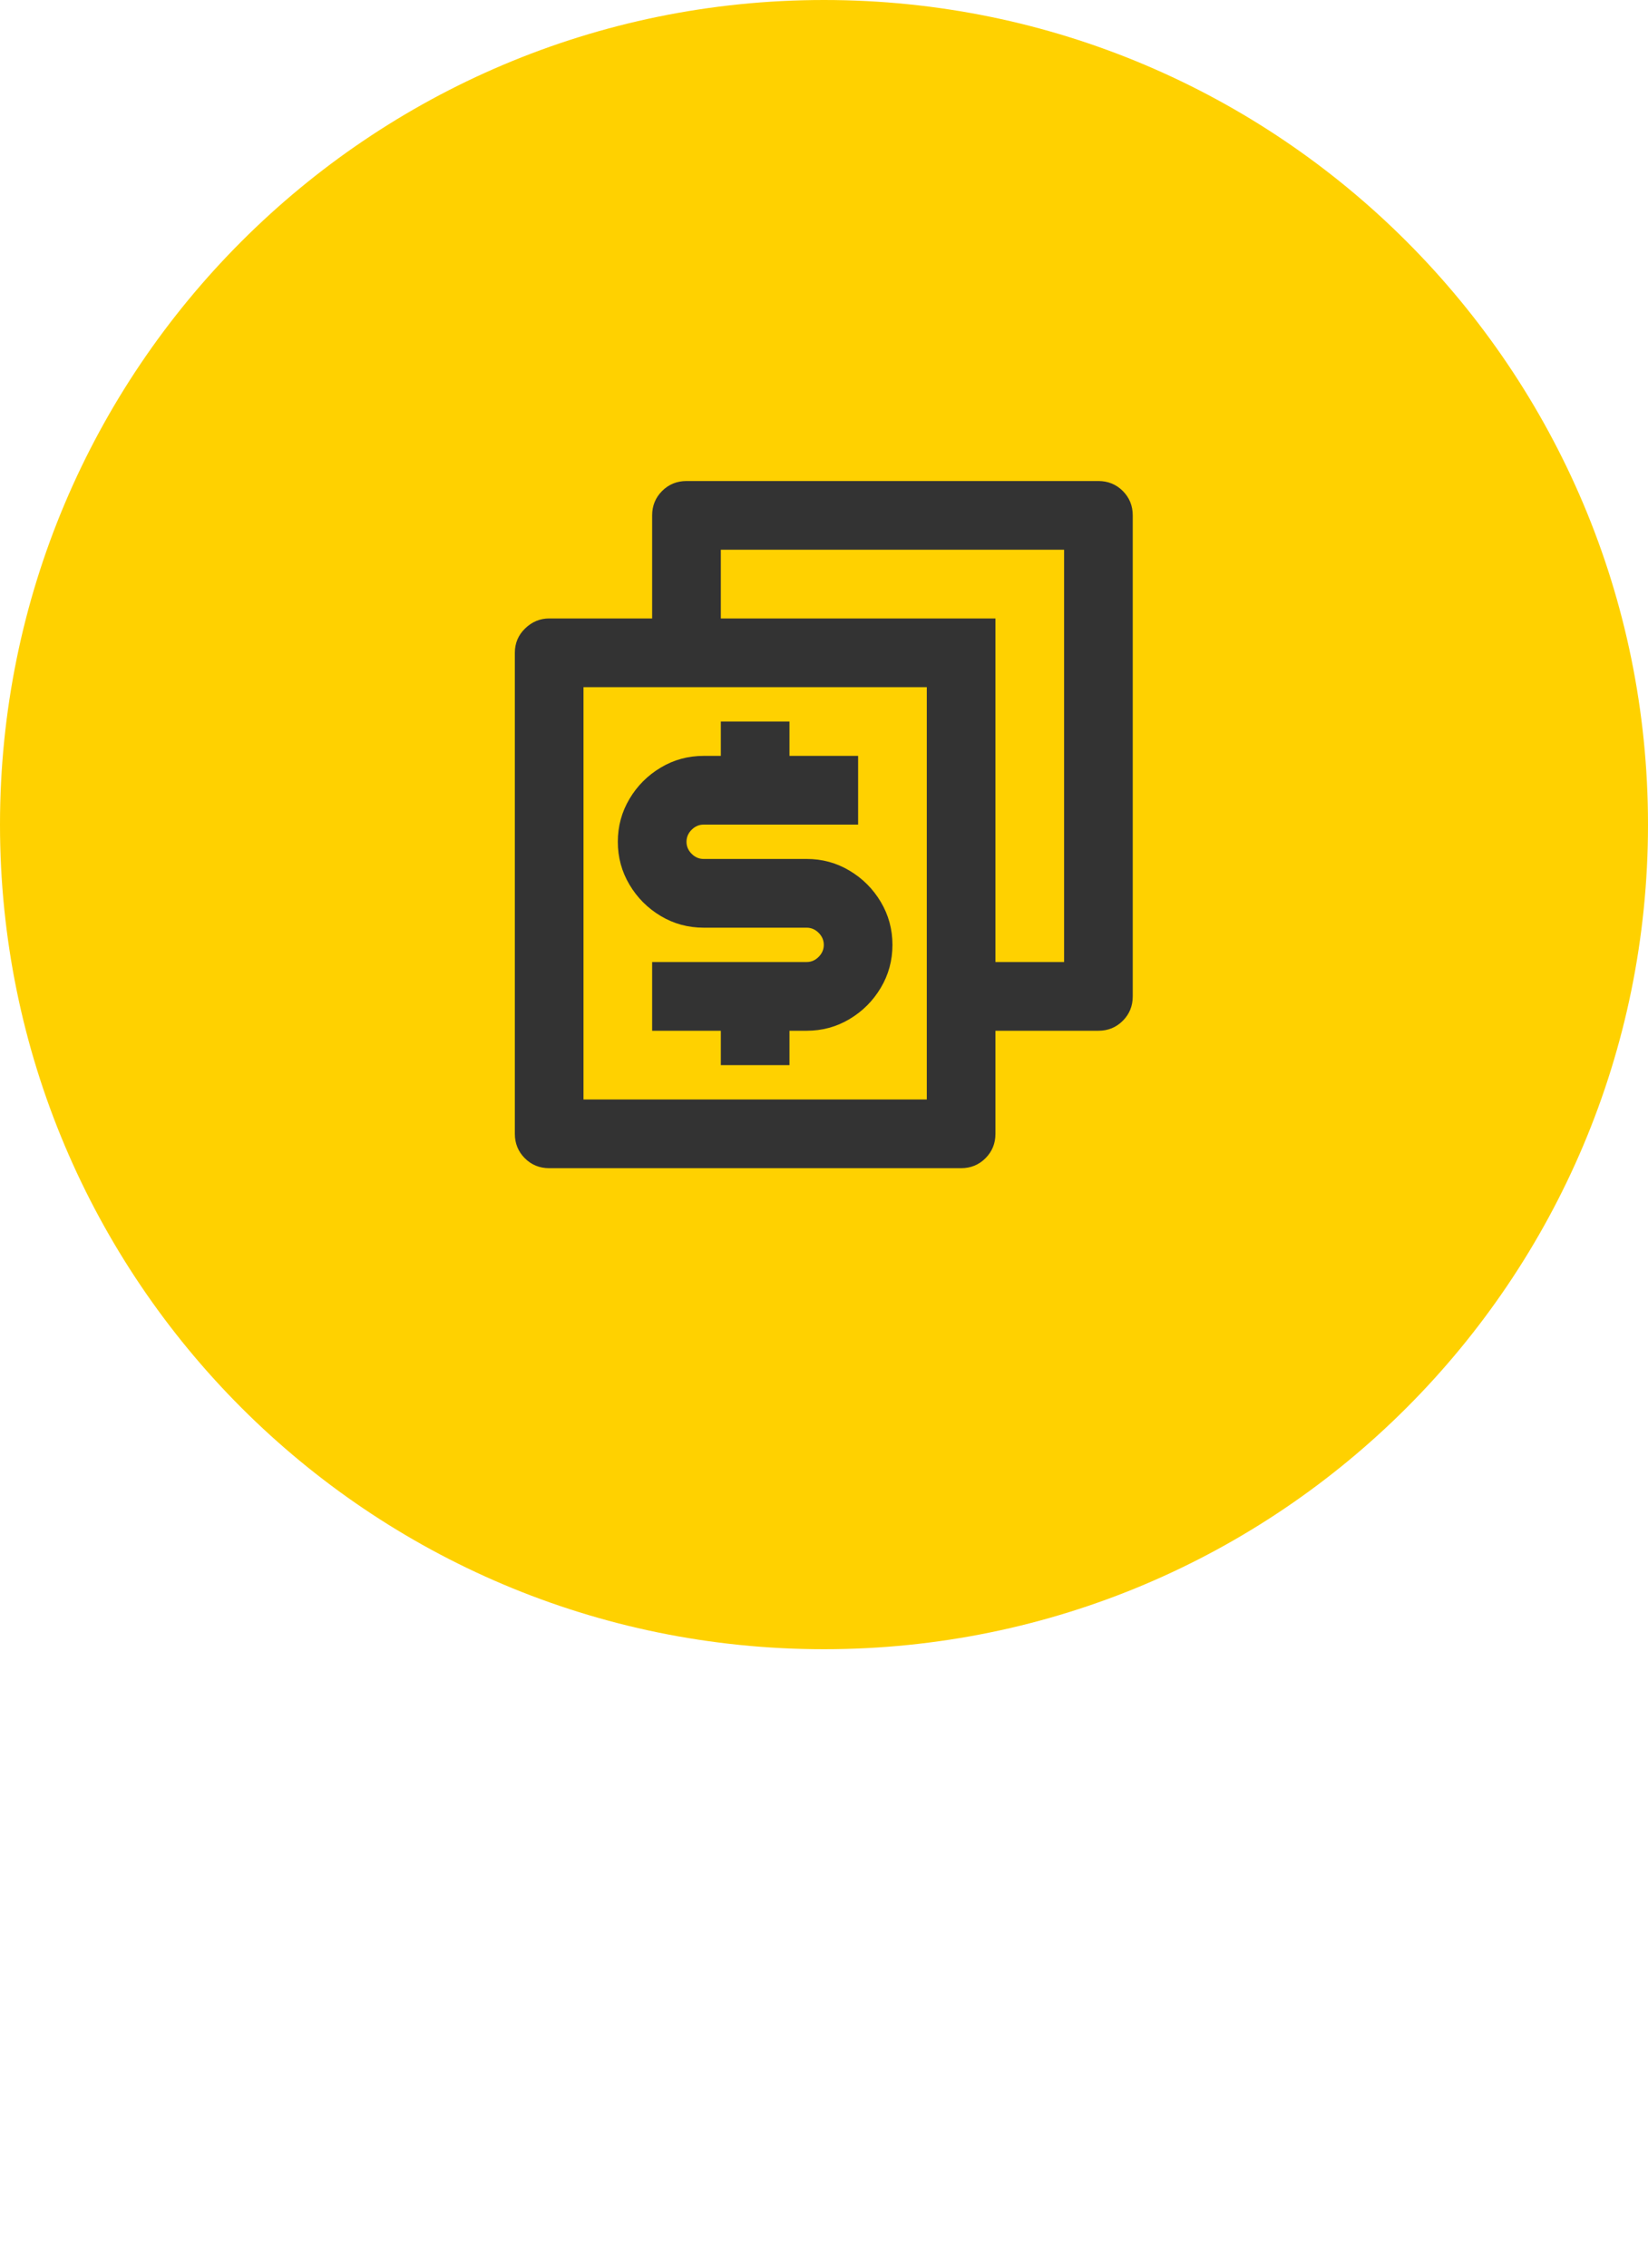
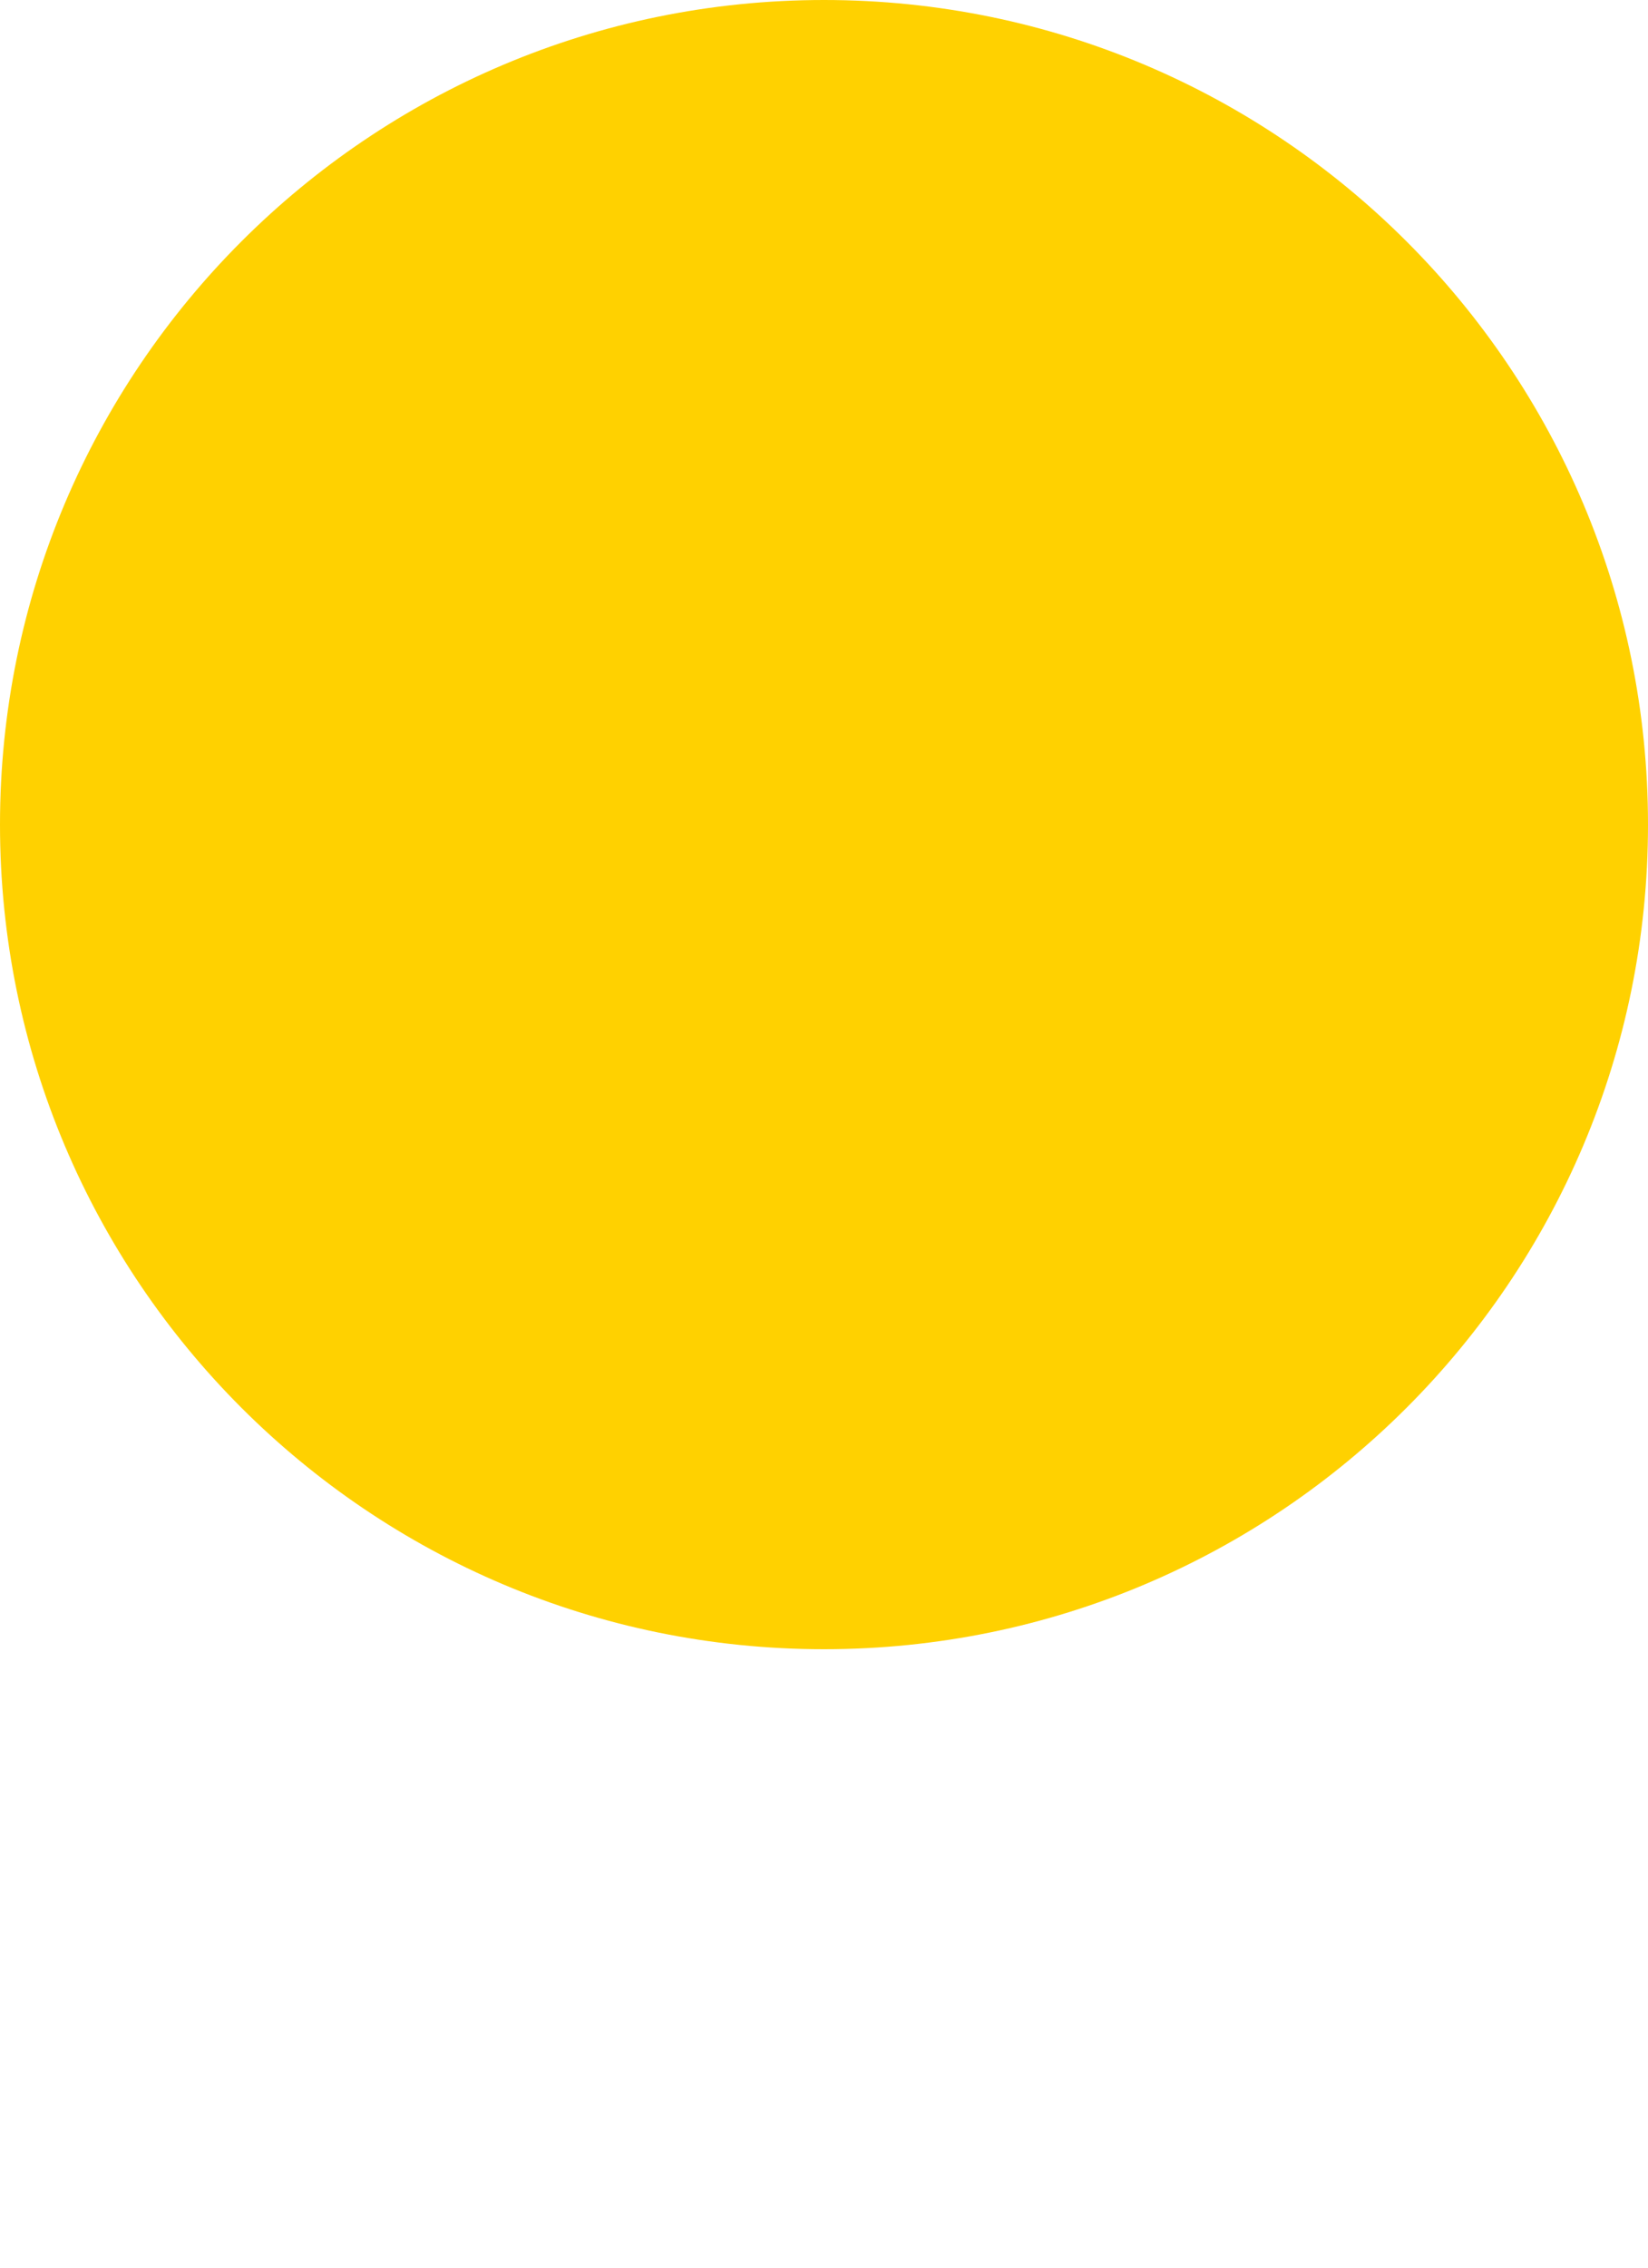
<svg xmlns="http://www.w3.org/2000/svg" width="64" height="88" viewBox="0 0 64 88" fill="none">
  <path d="M0 32C0 14.327 14.327 0 32 0C49.673 0 64 14.327 64 32C64 49.673 49.673 64 32 64C14.327 64 0 49.673 0 32Z" fill="#FFD100" />
-   <path d="M38.658 37.333H41.324V21.333H27.993V24H38.658V37.333ZM38.658 40V44C38.658 44.373 38.529 44.689 38.271 44.947C38.013 45.204 37.698 45.333 37.325 45.333H21.327C20.954 45.333 20.638 45.204 20.381 44.947C20.123 44.689 19.994 44.373 19.994 44V25.333C19.994 24.96 20.127 24.644 20.394 24.387C20.661 24.129 20.972 24 21.327 24H25.326V20C25.326 19.627 25.455 19.311 25.713 19.053C25.971 18.796 26.286 18.667 26.66 18.667H42.657C43.03 18.667 43.346 18.796 43.604 19.053C43.861 19.311 43.99 19.627 43.99 20V38.667C43.99 39.04 43.861 39.356 43.604 39.613C43.346 39.871 43.03 40 42.657 40H38.658ZM22.66 26.667V42.667H35.992V26.667H22.66ZM25.326 37.333H31.326C31.503 37.333 31.659 37.267 31.792 37.133C31.925 37 31.992 36.844 31.992 36.667C31.992 36.489 31.925 36.333 31.792 36.2C31.659 36.067 31.503 36 31.326 36H27.326C26.722 36 26.166 35.849 25.66 35.547C25.153 35.244 24.749 34.84 24.447 34.333C24.145 33.827 23.993 33.271 23.993 32.667C23.993 32.062 24.145 31.507 24.447 31C24.749 30.493 25.153 30.089 25.66 29.787C26.166 29.484 26.722 29.333 27.326 29.333H27.993V28H30.659V29.333H33.325V32H27.326C27.148 32 26.993 32.067 26.86 32.2C26.726 32.333 26.66 32.489 26.66 32.667C26.66 32.844 26.726 33 26.86 33.133C26.993 33.267 27.148 33.333 27.326 33.333H31.326C31.93 33.333 32.485 33.484 32.992 33.787C33.499 34.089 33.903 34.493 34.205 35C34.507 35.507 34.658 36.062 34.658 36.667C34.658 37.271 34.507 37.827 34.205 38.333C33.903 38.84 33.499 39.244 32.992 39.547C32.485 39.849 31.93 40 31.326 40H30.659V41.333H27.993V40H25.326V37.333Z" fill="#333333" />
</svg>